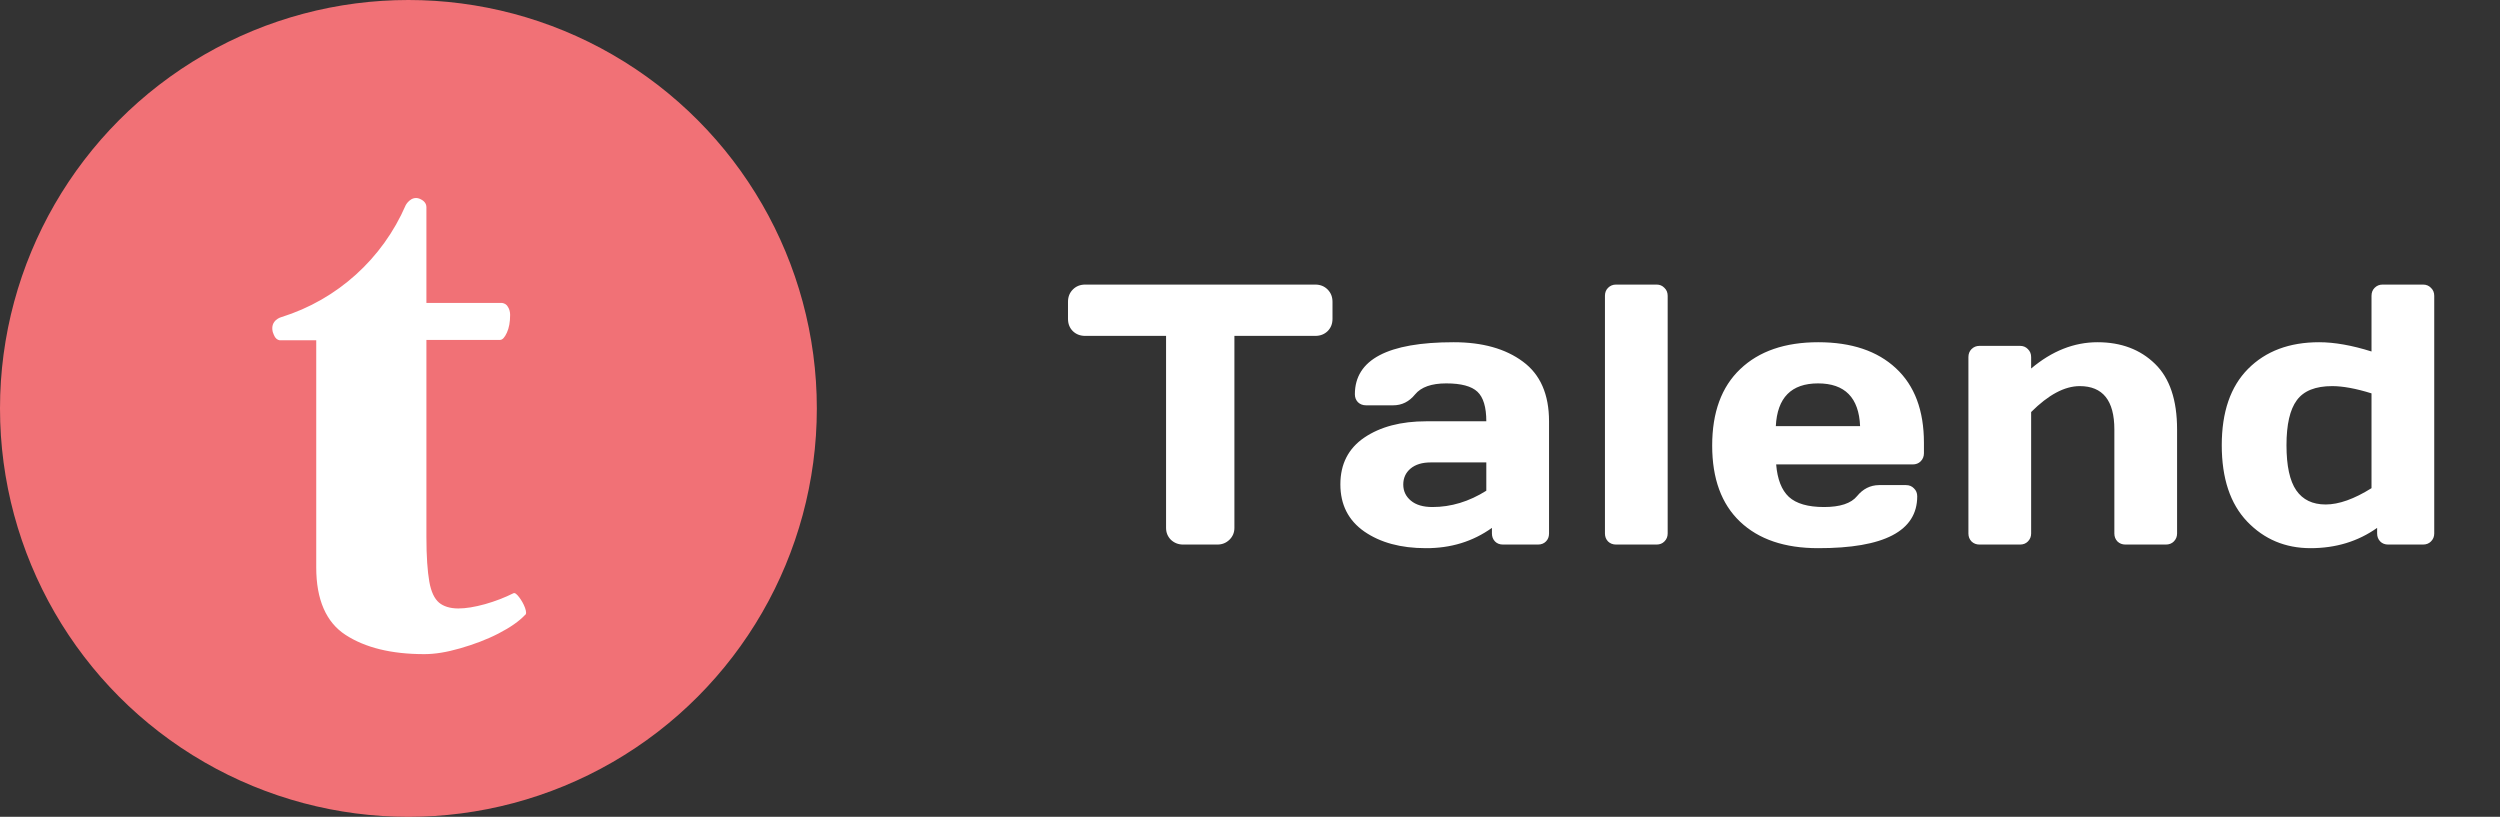
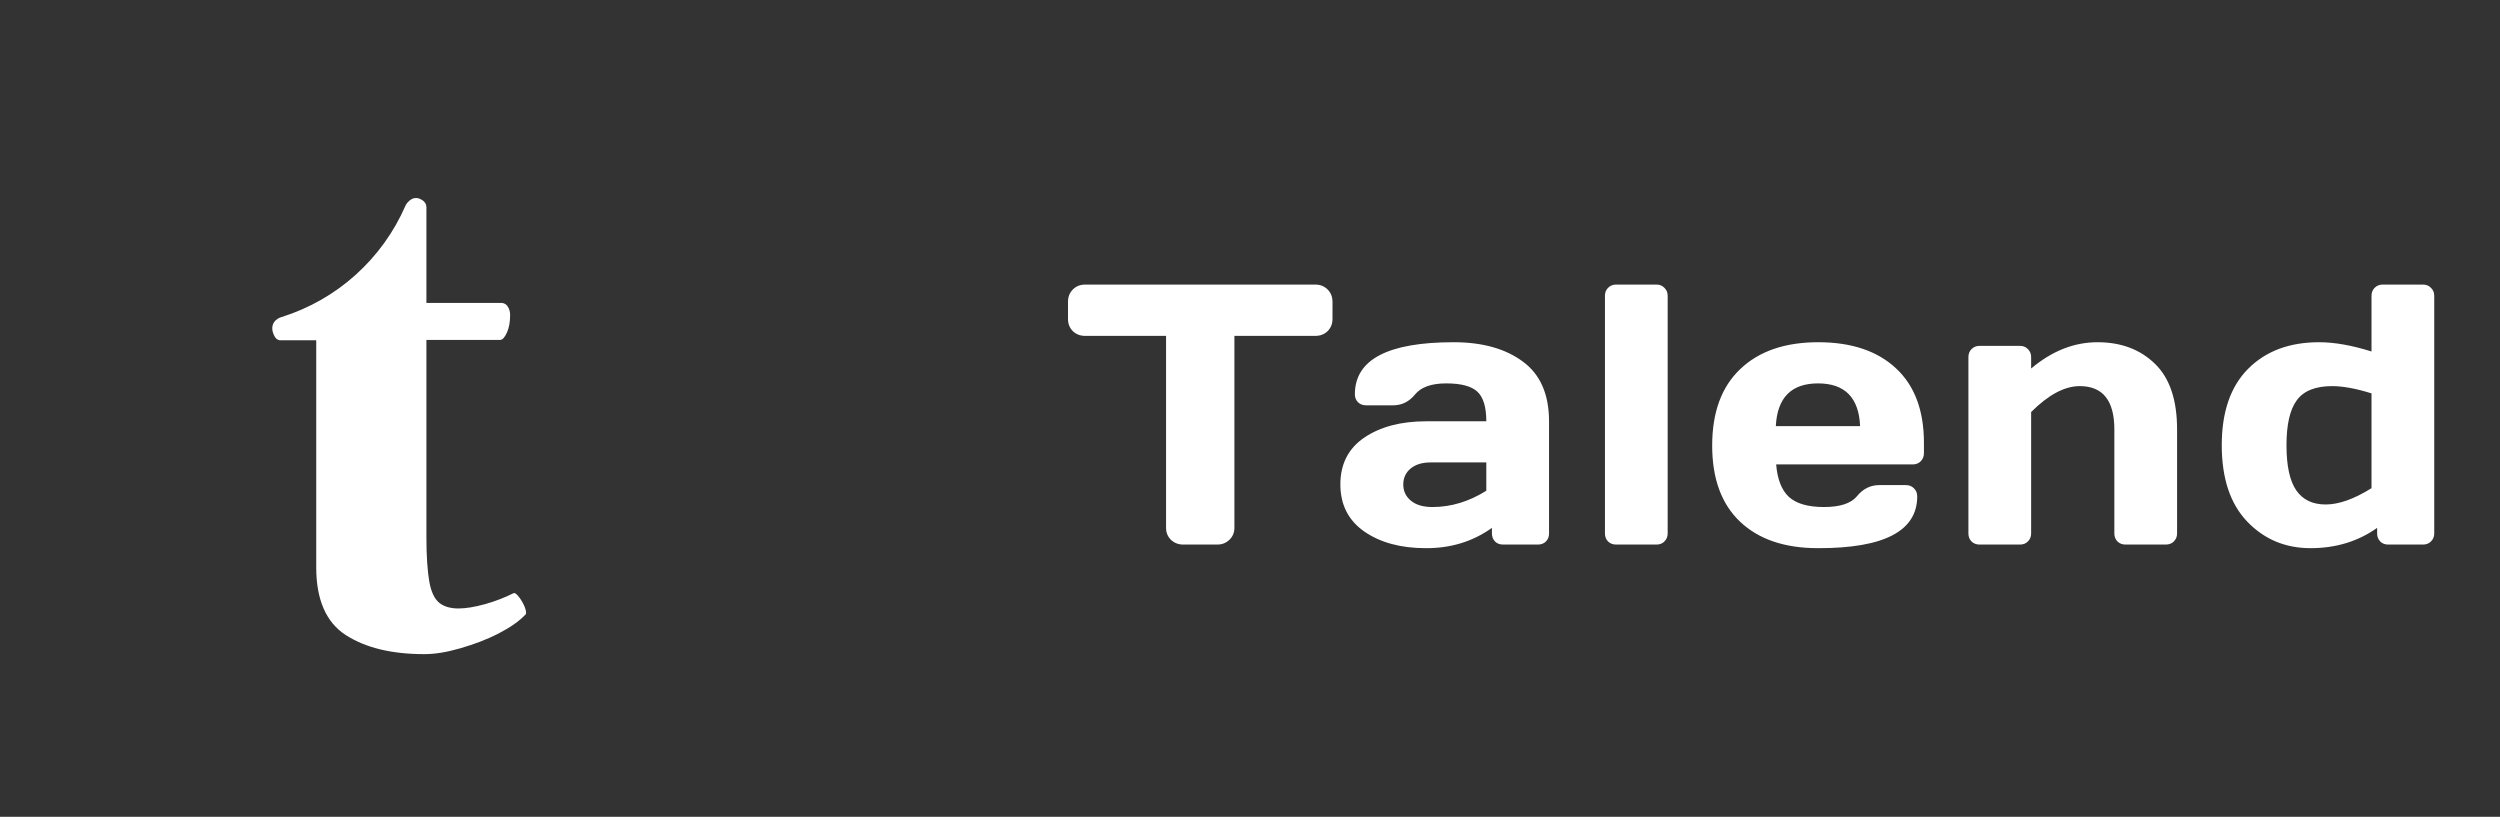
<svg xmlns="http://www.w3.org/2000/svg" width="101" height="33" viewBox="0 0 101 33" fill="none">
  <rect x="0" y="0" width="101" height="33" fill="#333333" stroke="none" />
  <path d="M43.147 12.881V12.193C43.147 11.993 43.212 11.827 43.344 11.695C43.476 11.563 43.642 11.497 43.842 11.497H53.137C53.337 11.497 53.503 11.563 53.635 11.695C53.767 11.827 53.833 11.993 53.833 12.193V12.881C53.833 13.082 53.767 13.248 53.635 13.379C53.503 13.506 53.337 13.57 53.137 13.57H49.87V21.326C49.87 21.517 49.802 21.678 49.665 21.81C49.533 21.936 49.372 22 49.182 22H47.797C47.607 22 47.443 21.936 47.307 21.81C47.175 21.678 47.109 21.517 47.109 21.326V13.57H43.842C43.642 13.57 43.476 13.506 43.344 13.379C43.212 13.248 43.147 13.082 43.147 12.881ZM55.117 21.473C54.473 21.023 54.151 20.389 54.151 19.568C54.151 18.748 54.473 18.118 55.117 17.679C55.767 17.239 56.602 17.02 57.622 17.02H60.047C60.047 16.448 59.927 16.05 59.688 15.826C59.449 15.601 59.029 15.489 58.428 15.489C57.832 15.489 57.412 15.638 57.168 15.935C56.929 16.229 56.634 16.375 56.282 16.375H55.191C55.059 16.375 54.949 16.334 54.861 16.25C54.778 16.163 54.737 16.055 54.737 15.928C54.737 14.527 56.067 13.826 58.728 13.826C59.89 13.826 60.823 14.087 61.526 14.61C62.229 15.127 62.581 15.931 62.581 17.02V21.553C62.581 21.685 62.539 21.793 62.456 21.875C62.373 21.959 62.266 22 62.134 22H60.721C60.589 22 60.481 21.959 60.398 21.875C60.315 21.788 60.274 21.68 60.274 21.553V21.326C59.502 21.878 58.611 22.151 57.6 22.146C56.594 22.146 55.767 21.922 55.117 21.473ZM57.798 18.682C57.456 18.682 57.185 18.765 56.985 18.931C56.79 19.097 56.692 19.312 56.692 19.576C56.692 19.839 56.795 20.057 57 20.227C57.205 20.398 57.495 20.484 57.871 20.484C58.623 20.484 59.348 20.264 60.047 19.825V18.682H57.798ZM64.84 21.553V11.951C64.84 11.819 64.881 11.712 64.965 11.629C65.052 11.541 65.16 11.497 65.287 11.497H66.927C67.054 11.497 67.159 11.541 67.242 11.629C67.33 11.712 67.374 11.819 67.374 11.951V21.553C67.374 21.68 67.33 21.788 67.242 21.875C67.159 21.959 67.054 22 66.927 22H65.287C65.16 22 65.052 21.959 64.965 21.875C64.881 21.788 64.84 21.68 64.84 21.553ZM70.3 21.077C69.548 20.364 69.172 19.339 69.172 18.001C69.172 16.658 69.55 15.628 70.307 14.91C71.064 14.188 72.114 13.826 73.456 13.826C74.799 13.826 75.847 14.178 76.599 14.881C77.35 15.579 77.727 16.582 77.727 17.891V18.309C77.727 18.44 77.683 18.55 77.595 18.638C77.512 18.721 77.404 18.763 77.272 18.763H71.757C71.806 19.363 71.977 19.8 72.27 20.074C72.568 20.347 73.041 20.484 73.691 20.484C74.34 20.484 74.785 20.337 75.024 20.044C75.263 19.752 75.558 19.602 75.91 19.598H77.001C77.133 19.598 77.241 19.642 77.324 19.73C77.412 19.812 77.456 19.92 77.456 20.052C77.456 21.453 76.12 22.151 73.449 22.146C72.102 22.146 71.052 21.79 70.3 21.077ZM71.743 17.217H75.148C75.1 16.065 74.533 15.489 73.449 15.489C72.37 15.489 71.801 16.065 71.743 17.217ZM79.524 21.553V14.427C79.524 14.295 79.566 14.188 79.649 14.104C79.737 14.017 79.844 13.973 79.971 13.973H81.612C81.739 13.973 81.844 14.017 81.927 14.104C82.014 14.188 82.058 14.295 82.058 14.427V14.888C82.898 14.18 83.792 13.826 84.739 13.826C85.691 13.826 86.465 14.117 87.061 14.698C87.656 15.274 87.954 16.158 87.954 17.349V21.553C87.954 21.68 87.91 21.788 87.823 21.875C87.74 21.959 87.632 22 87.5 22H85.867C85.74 22 85.632 21.959 85.545 21.875C85.462 21.788 85.42 21.68 85.42 21.553V17.349C85.42 16.182 84.954 15.599 84.021 15.599C83.411 15.599 82.757 15.948 82.058 16.646V21.553C82.058 21.68 82.014 21.788 81.927 21.875C81.844 21.959 81.739 22 81.612 22H79.971C79.844 22 79.737 21.959 79.649 21.875C79.566 21.788 79.524 21.68 79.524 21.553ZM93.348 22.146C92.328 22.146 91.473 21.788 90.785 21.07C90.101 20.352 89.759 19.324 89.759 17.986C89.759 16.644 90.113 15.616 90.821 14.903C91.534 14.185 92.491 13.826 93.692 13.826C94.312 13.826 95.018 13.951 95.809 14.2V11.951C95.809 11.819 95.851 11.712 95.934 11.629C96.022 11.541 96.129 11.497 96.256 11.497H97.889C98.021 11.497 98.128 11.541 98.211 11.629C98.299 11.712 98.343 11.819 98.343 11.951V21.553C98.343 21.68 98.299 21.788 98.211 21.875C98.128 21.959 98.021 22 97.889 22H96.483C96.351 22 96.244 21.959 96.161 21.875C96.078 21.788 96.036 21.68 96.036 21.553V21.326C95.265 21.873 94.369 22.146 93.348 22.146ZM94.22 15.599C93.546 15.599 93.07 15.789 92.791 16.17C92.513 16.546 92.374 17.151 92.374 17.986C92.374 18.821 92.506 19.429 92.769 19.81C93.033 20.191 93.429 20.381 93.956 20.381C94.488 20.381 95.106 20.162 95.809 19.722V15.892C95.179 15.696 94.649 15.599 94.22 15.599Z" fill="white" />
-   <circle cx="16.5" cy="16.5" r="16.5" fill="#F17176" />
  <path fill-rule="evenodd" clip-rule="evenodd" d="M21.21 24.553C21.268 24.714 21.268 24.817 21.21 24.846C20.975 25.095 20.624 25.344 20.141 25.593C19.658 25.842 19.145 26.032 18.589 26.193C18.032 26.354 17.564 26.427 17.139 26.427C15.807 26.427 14.752 26.164 13.962 25.651C13.171 25.139 12.776 24.216 12.776 22.928V13.747H11.297C11.209 13.733 11.121 13.674 11.063 13.528C11.048 13.484 11.033 13.44 11.019 13.411C10.902 12.928 11.37 12.81 11.37 12.81C13.625 12.107 15.455 10.453 16.392 8.286C16.392 8.286 16.597 7.905 16.934 8.022C17.125 8.096 17.227 8.213 17.227 8.374V12.239H20.287C20.39 12.254 20.478 12.312 20.521 12.4C20.58 12.488 20.609 12.605 20.609 12.723C20.609 13.015 20.565 13.25 20.478 13.44C20.39 13.63 20.302 13.733 20.199 13.733H17.227V21.698C17.227 22.489 17.271 23.074 17.344 23.499C17.417 23.909 17.549 24.187 17.739 24.348C17.915 24.495 18.179 24.582 18.515 24.582C18.823 24.582 19.174 24.524 19.599 24.407C20.009 24.29 20.39 24.143 20.741 23.968C20.8 23.938 20.873 23.997 20.975 24.129C21.063 24.246 21.151 24.392 21.21 24.553Z" fill="white" />
</svg>